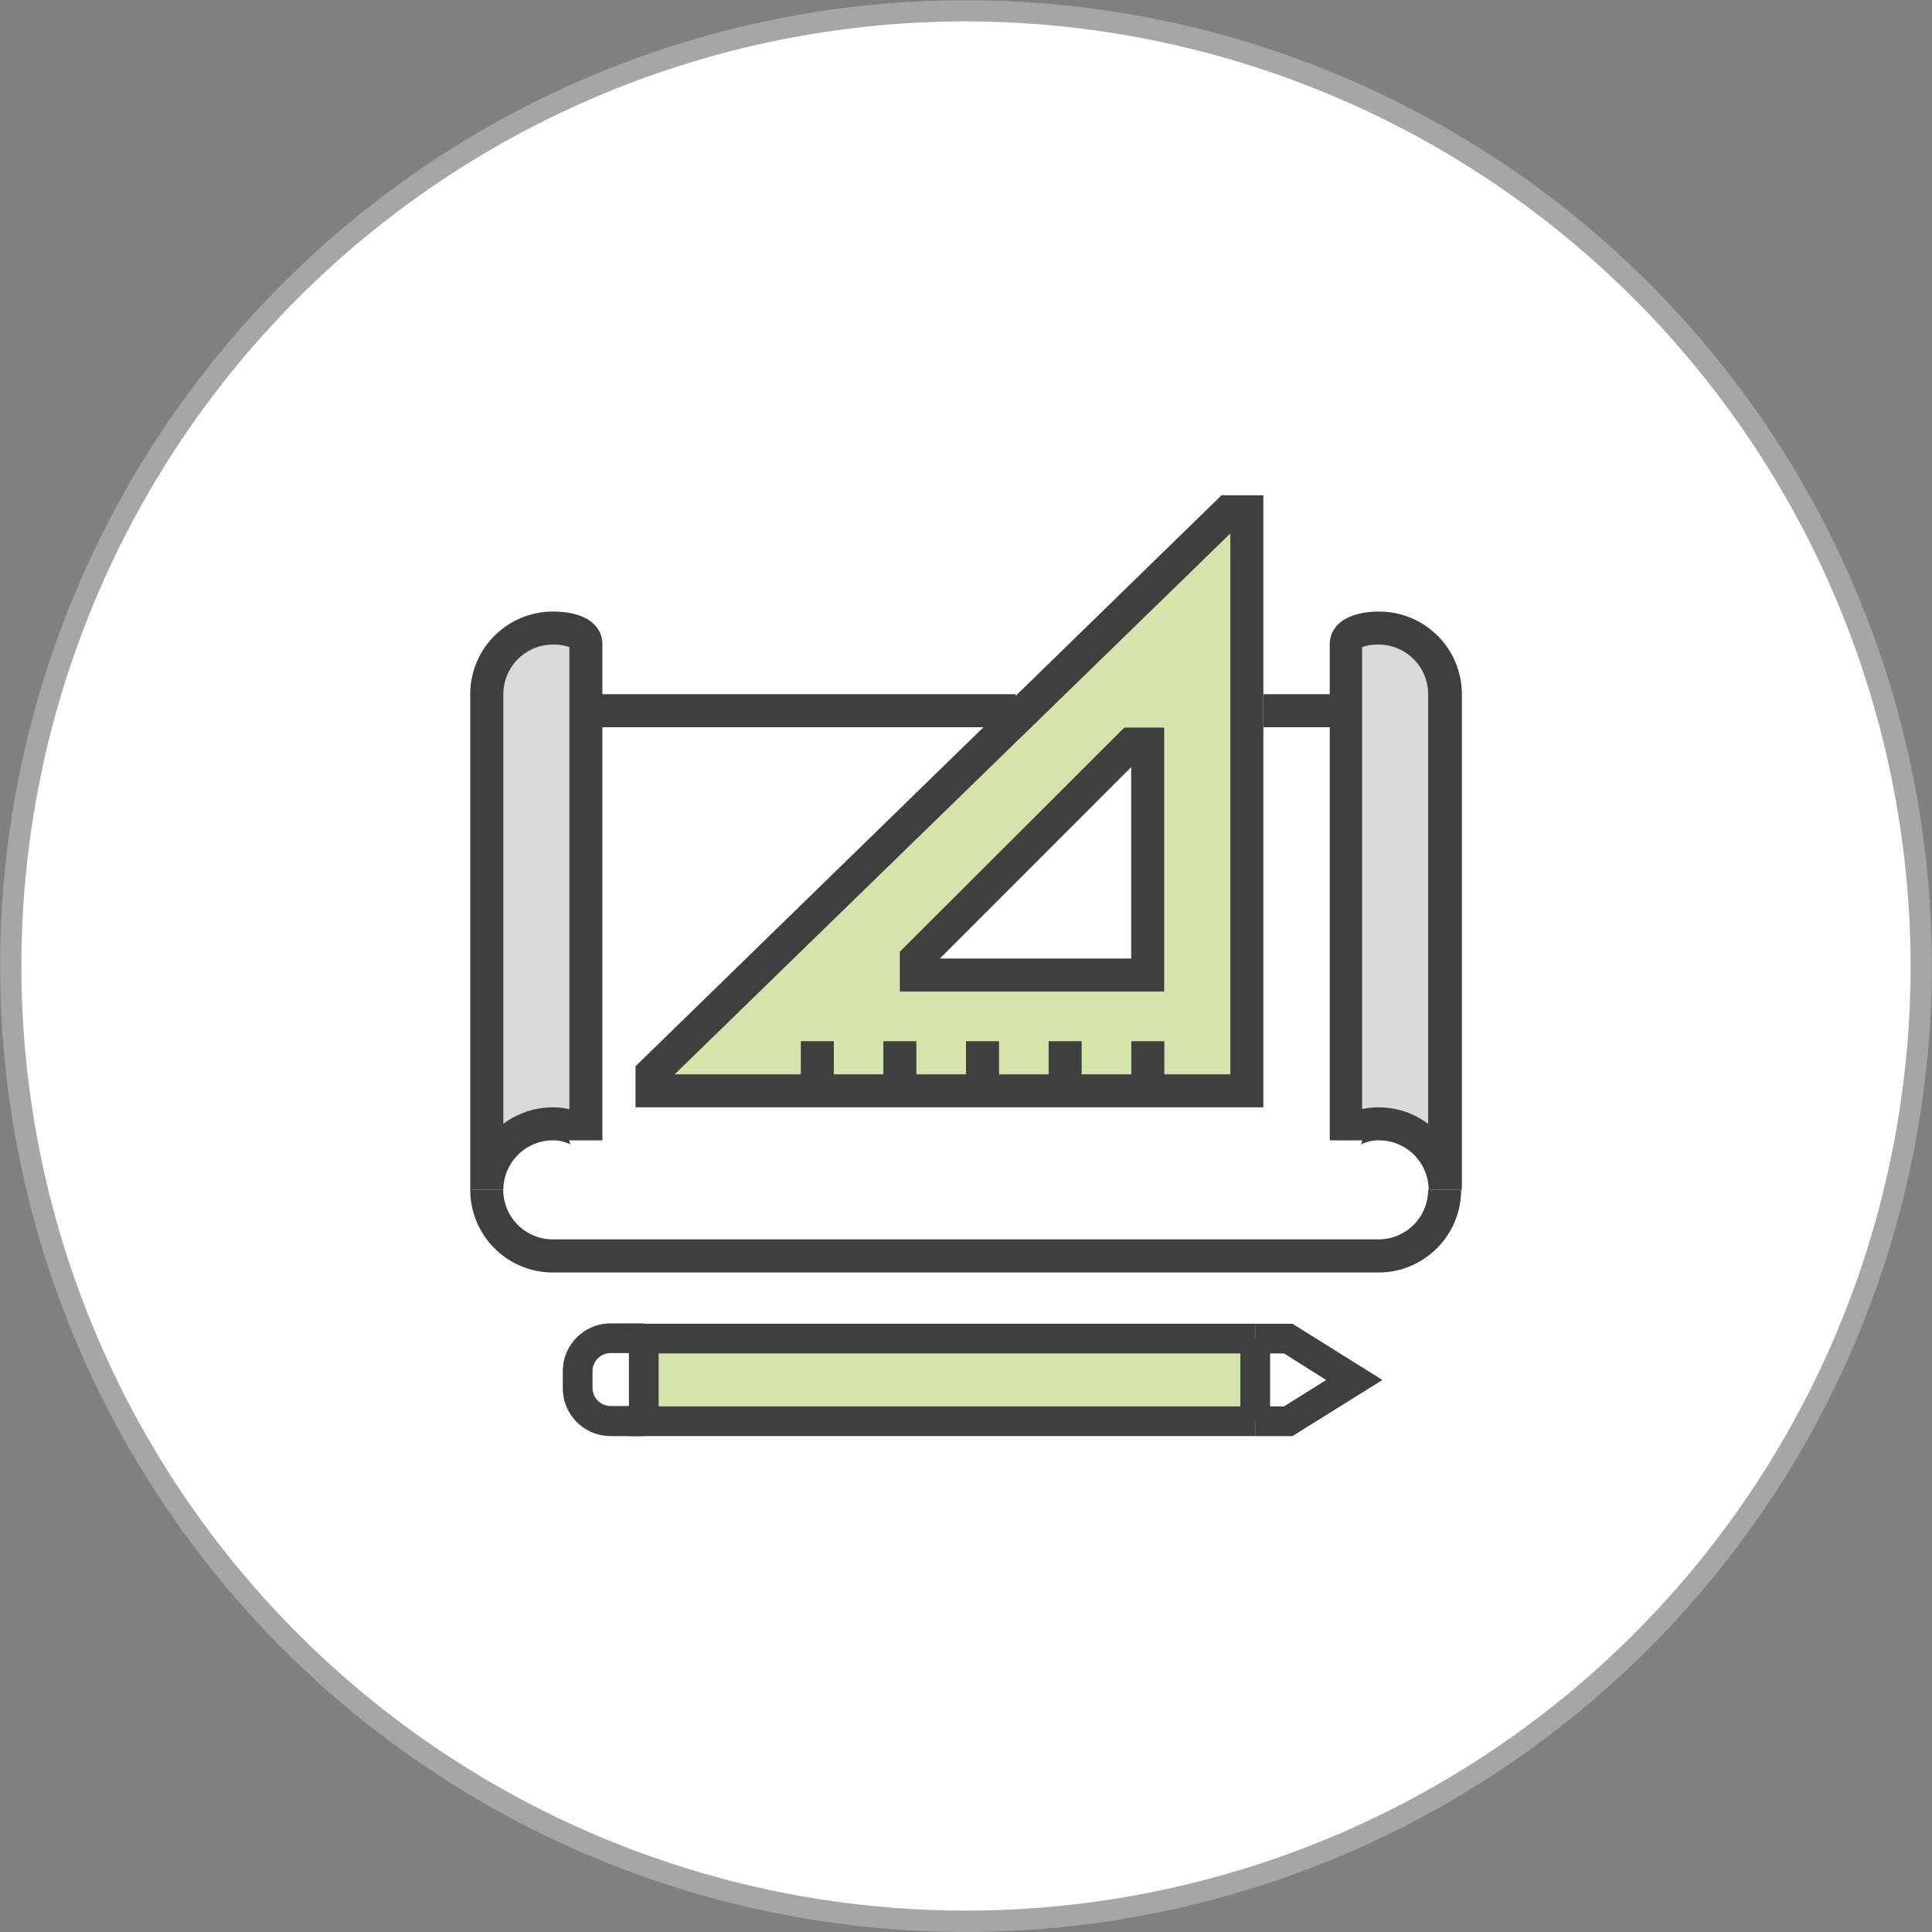
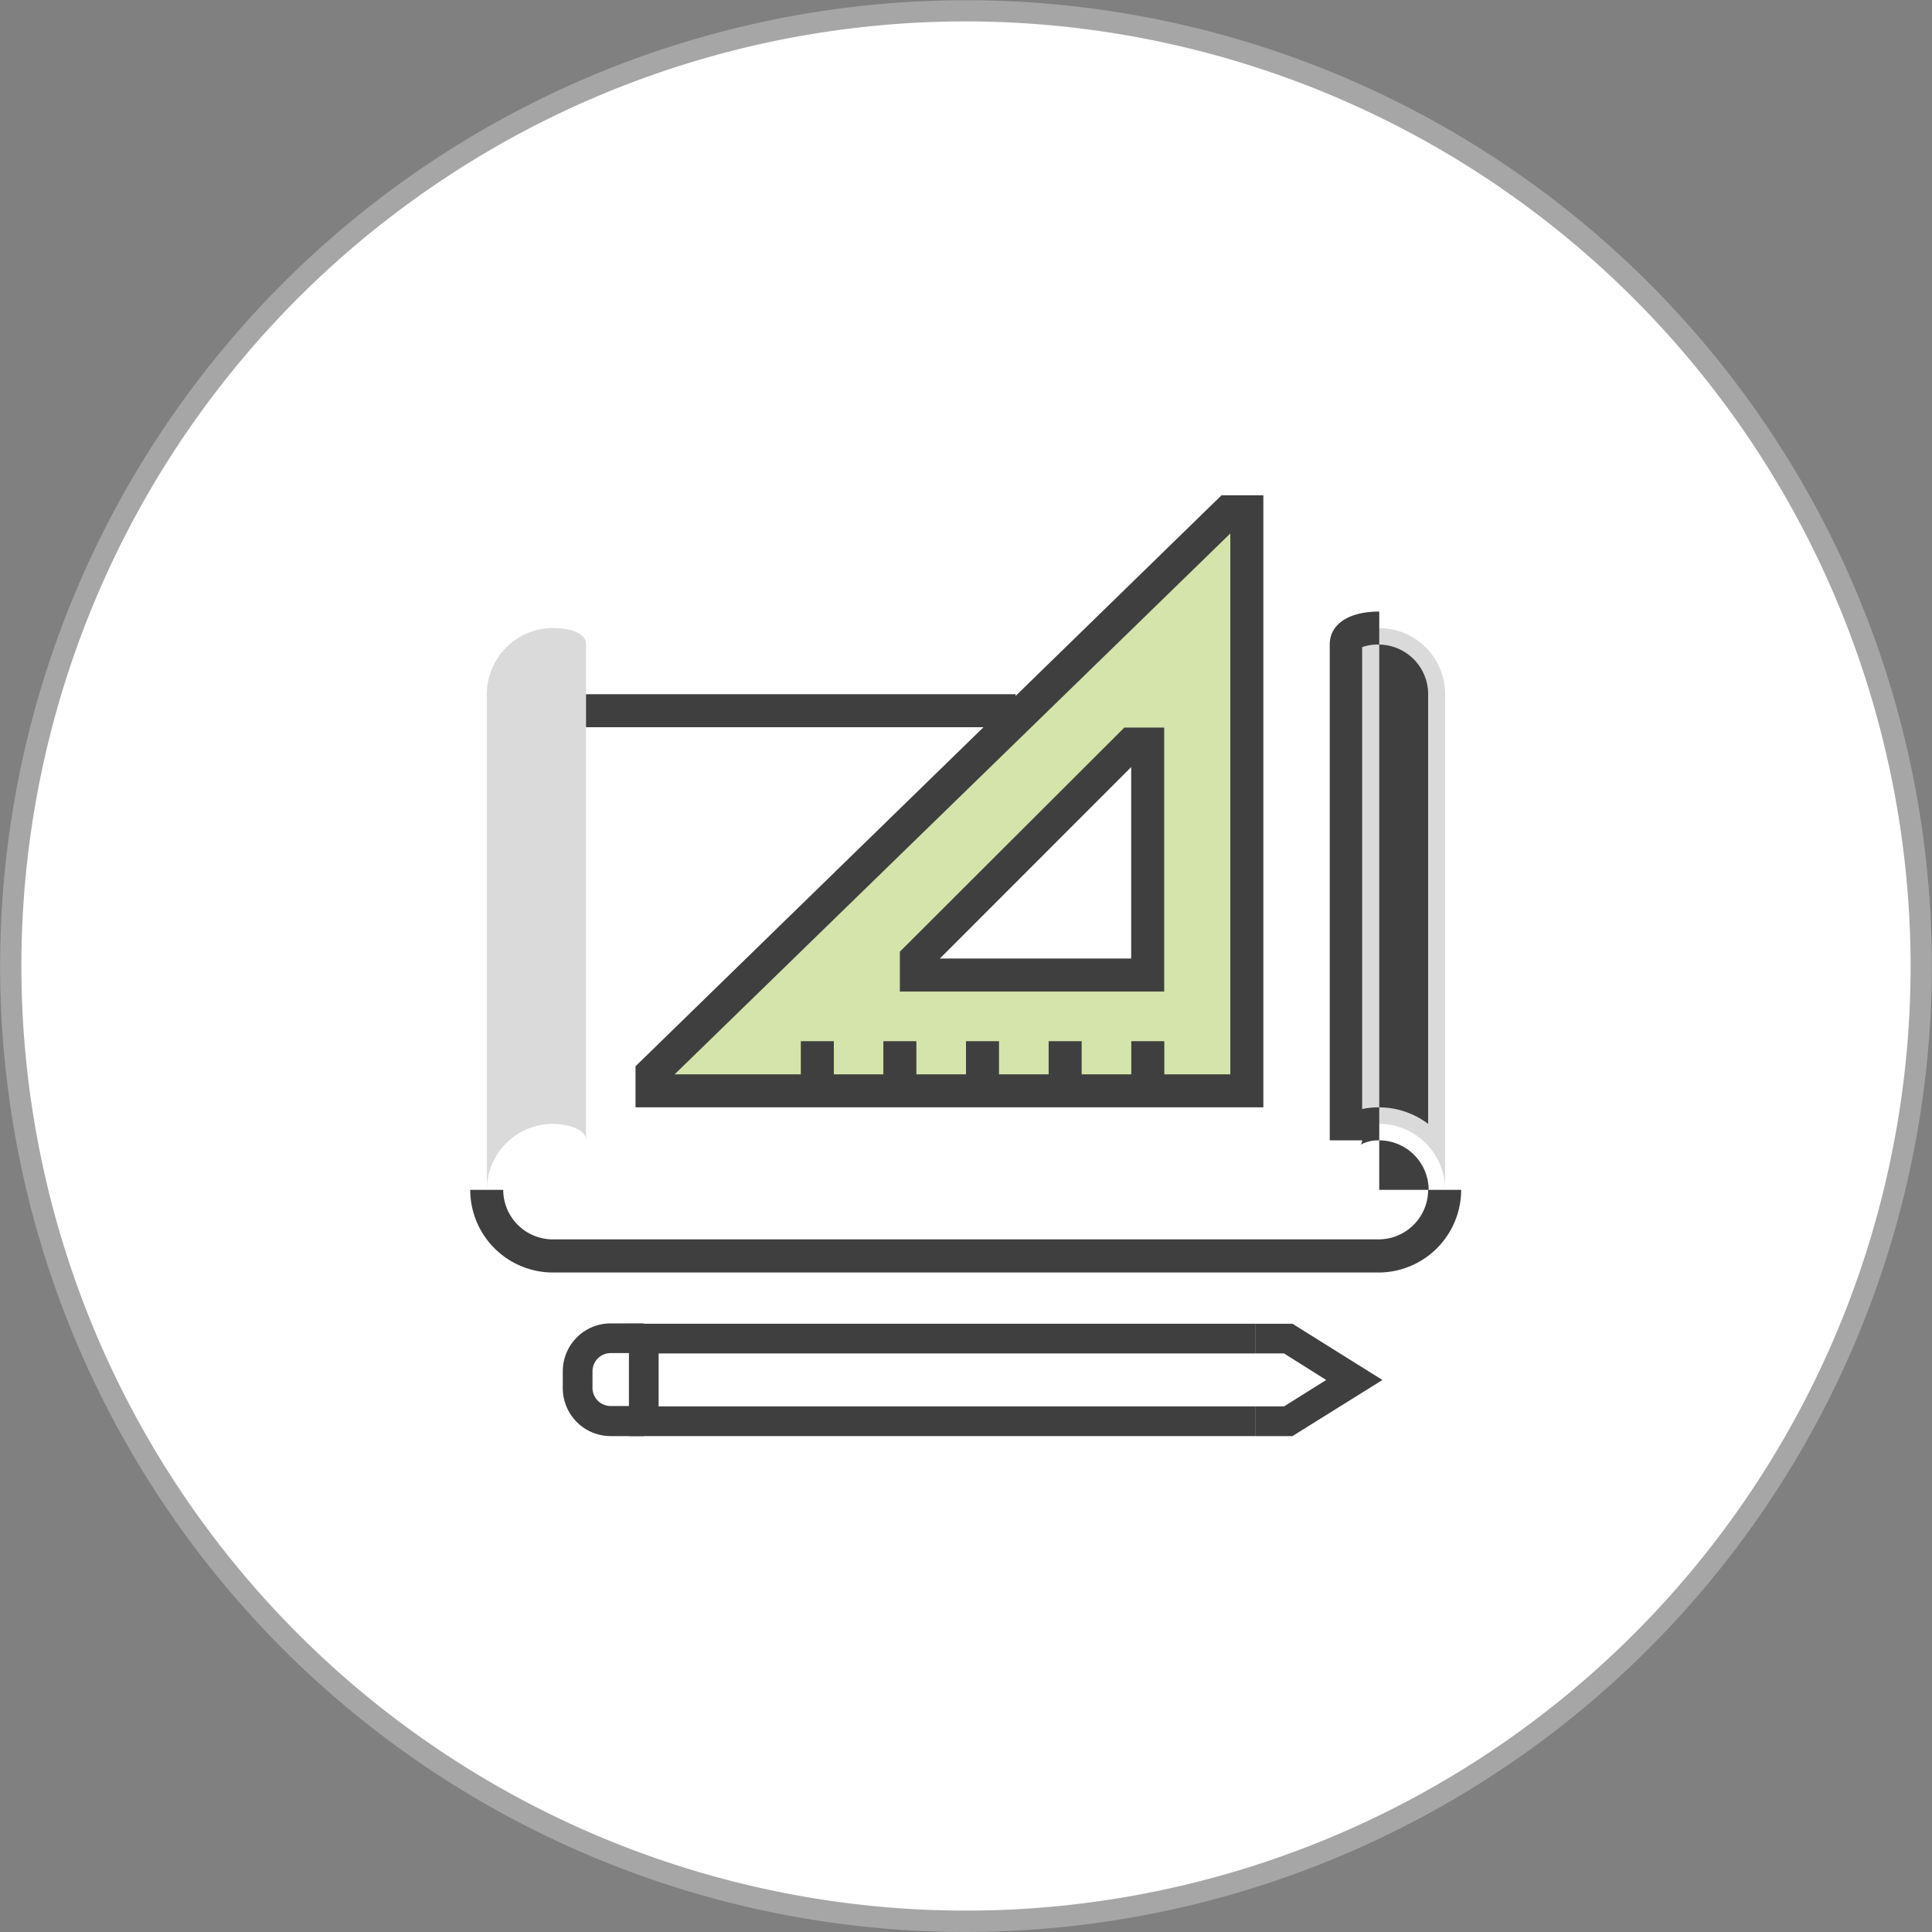
<svg xmlns="http://www.w3.org/2000/svg" id="Ebene_1" data-name="Ebene 1" viewBox="0 0 158.02 158.02">
  <rect x="0" y="0" width="158.02" height="158.02" fill="#808080" stroke="none" />
  <defs>
    <style>.cls-1{fill:#fff;}.cls-2{fill:#a7a6a6;}.cls-3{fill:#3f3f3f;}.cls-4{fill:#d4e4aa;}.cls-5{fill:#dadada;}</style>
  </defs>
  <title>icon-plan</title>
  <circle class="cls-1" cx="79.01" cy="79.01" r="78.14" />
  <path class="cls-2" d="M80.25,159.51a79,79,0,1,1,79-79A79.1,79.1,0,0,1,80.25,159.51Zm0-156.27A77.26,77.26,0,1,0,157.51,80.5,77.35,77.35,0,0,0,80.25,3.24Z" transform="translate(-1.24 -1.49)" />
  <polyline class="cls-1" points="102.66 116.24 105.36 116.24 110.77 112.87 105.36 109.49 102.66 109.49" />
  <polygon class="cls-3" points="105.71 117.46 102.66 117.46 102.66 115.03 105.02 115.03 108.47 112.87 105.02 110.7 102.66 110.7 102.66 108.27 105.71 108.27 113.07 112.87 105.71 117.46" />
-   <polyline class="cls-4" points="102.66 109.49 52.66 109.49 52.66 116.24 102.66 116.24" />
  <polygon class="cls-3" points="102.66 117.46 51.44 117.46 51.44 108.27 102.66 108.27 102.66 110.7 53.87 110.7 53.87 115.03 102.66 115.03 102.66 117.46" />
-   <line class="cls-4" x1="102.66" y1="116.24" x2="102.66" y2="109.49" />
-   <rect class="cls-3" x="101.45" y="109.49" width="2.43" height="6.76" />
  <path class="cls-3" d="M53.9,118.95h-2.7A3.92,3.92,0,0,1,47.27,115v-1.35a3.92,3.92,0,0,1,3.92-3.92h2.7v2.43h-2.7a1.49,1.49,0,0,0-1.49,1.49V115a1.49,1.49,0,0,0,1.49,1.49h2.7v2.43Z" transform="translate(-1.24 -1.49)" />
  <path class="cls-5" d="M49.17,94.76c0-1-1.72-1.35-2.7-1.35a5.41,5.41,0,0,0-5.41,5.41V58.27a5.41,5.41,0,0,1,5.41-5.41c1,0,2.7.23,2.7,1.35V94.76Z" transform="translate(-1.24 -1.49)" />
-   <path class="cls-3" d="M42.41,98.81H39.7V58.27a6.77,6.77,0,0,1,6.76-6.76c2.5,0,4.05,1,4.05,2.7V94.76h-2.7a0.53,0.53,0,0,0,.13.36,3,3,0,0,0-1.48-.36A4.06,4.06,0,0,0,42.41,98.81Zm4.05-44.6a4.06,4.06,0,0,0-4.05,4.05V93.41a6.73,6.73,0,0,1,4.05-1.35,6.38,6.38,0,0,1,1.35.15V54.42A3.74,3.74,0,0,0,46.46,54.21Z" transform="translate(-1.24 -1.49)" />
  <rect class="cls-3" x="47.93" y="56.78" width="35.14" height="2.7" />
-   <rect class="cls-3" x="103.34" y="56.78" width="6.76" height="2.7" />
  <path class="cls-3" d="M114,105.57H46.46a6.77,6.77,0,0,1-6.76-6.76h2.7a4.06,4.06,0,0,0,4.05,4.05H114a4.06,4.06,0,0,0,4.05-4.05h2.7A6.77,6.77,0,0,1,114,105.57Z" transform="translate(-1.24 -1.49)" />
  <path class="cls-5" d="M111.33,94.76c0-1,1.72-1.35,2.7-1.35a5.41,5.41,0,0,1,5.41,5.41V58.27A5.41,5.41,0,0,0,114,52.86c-1,0-2.7.23-2.7,1.35V94.76Z" transform="translate(-1.24 -1.49)" />
-   <path class="cls-3" d="M120.79,98.81h-2.7A4.06,4.06,0,0,0,114,94.76a3,3,0,0,0-1.48.36,0.53,0.53,0,0,0,.13-0.36H110V54.21c0-1.67,1.55-2.7,4.05-2.7a6.77,6.77,0,0,1,6.76,6.76V98.81ZM114,92.06a6.73,6.73,0,0,1,4.05,1.35V58.27A4.06,4.06,0,0,0,114,54.21a3.74,3.74,0,0,0-1.35.21V92.2A6.38,6.38,0,0,1,114,92.06Z" transform="translate(-1.24 -1.49)" />
+   <path class="cls-3" d="M120.79,98.81h-2.7A4.06,4.06,0,0,0,114,94.76a3,3,0,0,0-1.48.36,0.53,0.53,0,0,0,.13-0.36H110V54.21c0-1.67,1.55-2.7,4.05-2.7V98.81ZM114,92.06a6.73,6.73,0,0,1,4.05,1.35V58.27A4.06,4.06,0,0,0,114,54.21a3.74,3.74,0,0,0-1.35.21V92.2A6.38,6.38,0,0,1,114,92.06Z" transform="translate(-1.24 -1.49)" />
  <path class="cls-4" d="M54.57,89.27V90.7h48.65V43.4H101.7Z" transform="translate(-1.24 -1.49)" />
  <path class="cls-3" d="M104.58,92.06H53.22V88.7L101.15,42h3.42v50Zm-48.16-2.7h45.45V45.12Z" transform="translate(-1.24 -1.49)" />
  <line class="cls-4" x1="93.88" y1="85.16" x2="93.88" y2="89.21" />
  <rect class="cls-3" x="92.53" y="85.16" width="2.7" height="4.05" />
  <line class="cls-4" x1="87.12" y1="85.16" x2="87.12" y2="89.21" />
  <rect class="cls-3" x="85.77" y="85.16" width="2.7" height="4.05" />
  <line class="cls-4" x1="80.36" y1="85.16" x2="80.36" y2="89.21" />
  <rect class="cls-3" x="79.01" y="85.16" width="2.7" height="4.05" />
  <line class="cls-4" x1="73.6" y1="85.16" x2="73.6" y2="89.21" />
  <rect class="cls-3" x="72.25" y="85.16" width="2.7" height="4.05" />
  <line class="cls-4" x1="66.85" y1="85.16" x2="66.85" y2="89.21" />
  <rect class="cls-3" x="65.5" y="85.16" width="2.7" height="4.05" />
  <polygon class="cls-1" points="92.53 60.83 93.88 60.83 93.88 79.75 74.96 79.75 74.96 78.4 92.53 60.83" />
  <path class="cls-3" d="M96.47,82.59H74.84V79.33L93.2,61h3.26V82.59Zm-18.36-2.7H93.76V64.23Z" transform="translate(-1.24 -1.49)" />
</svg>